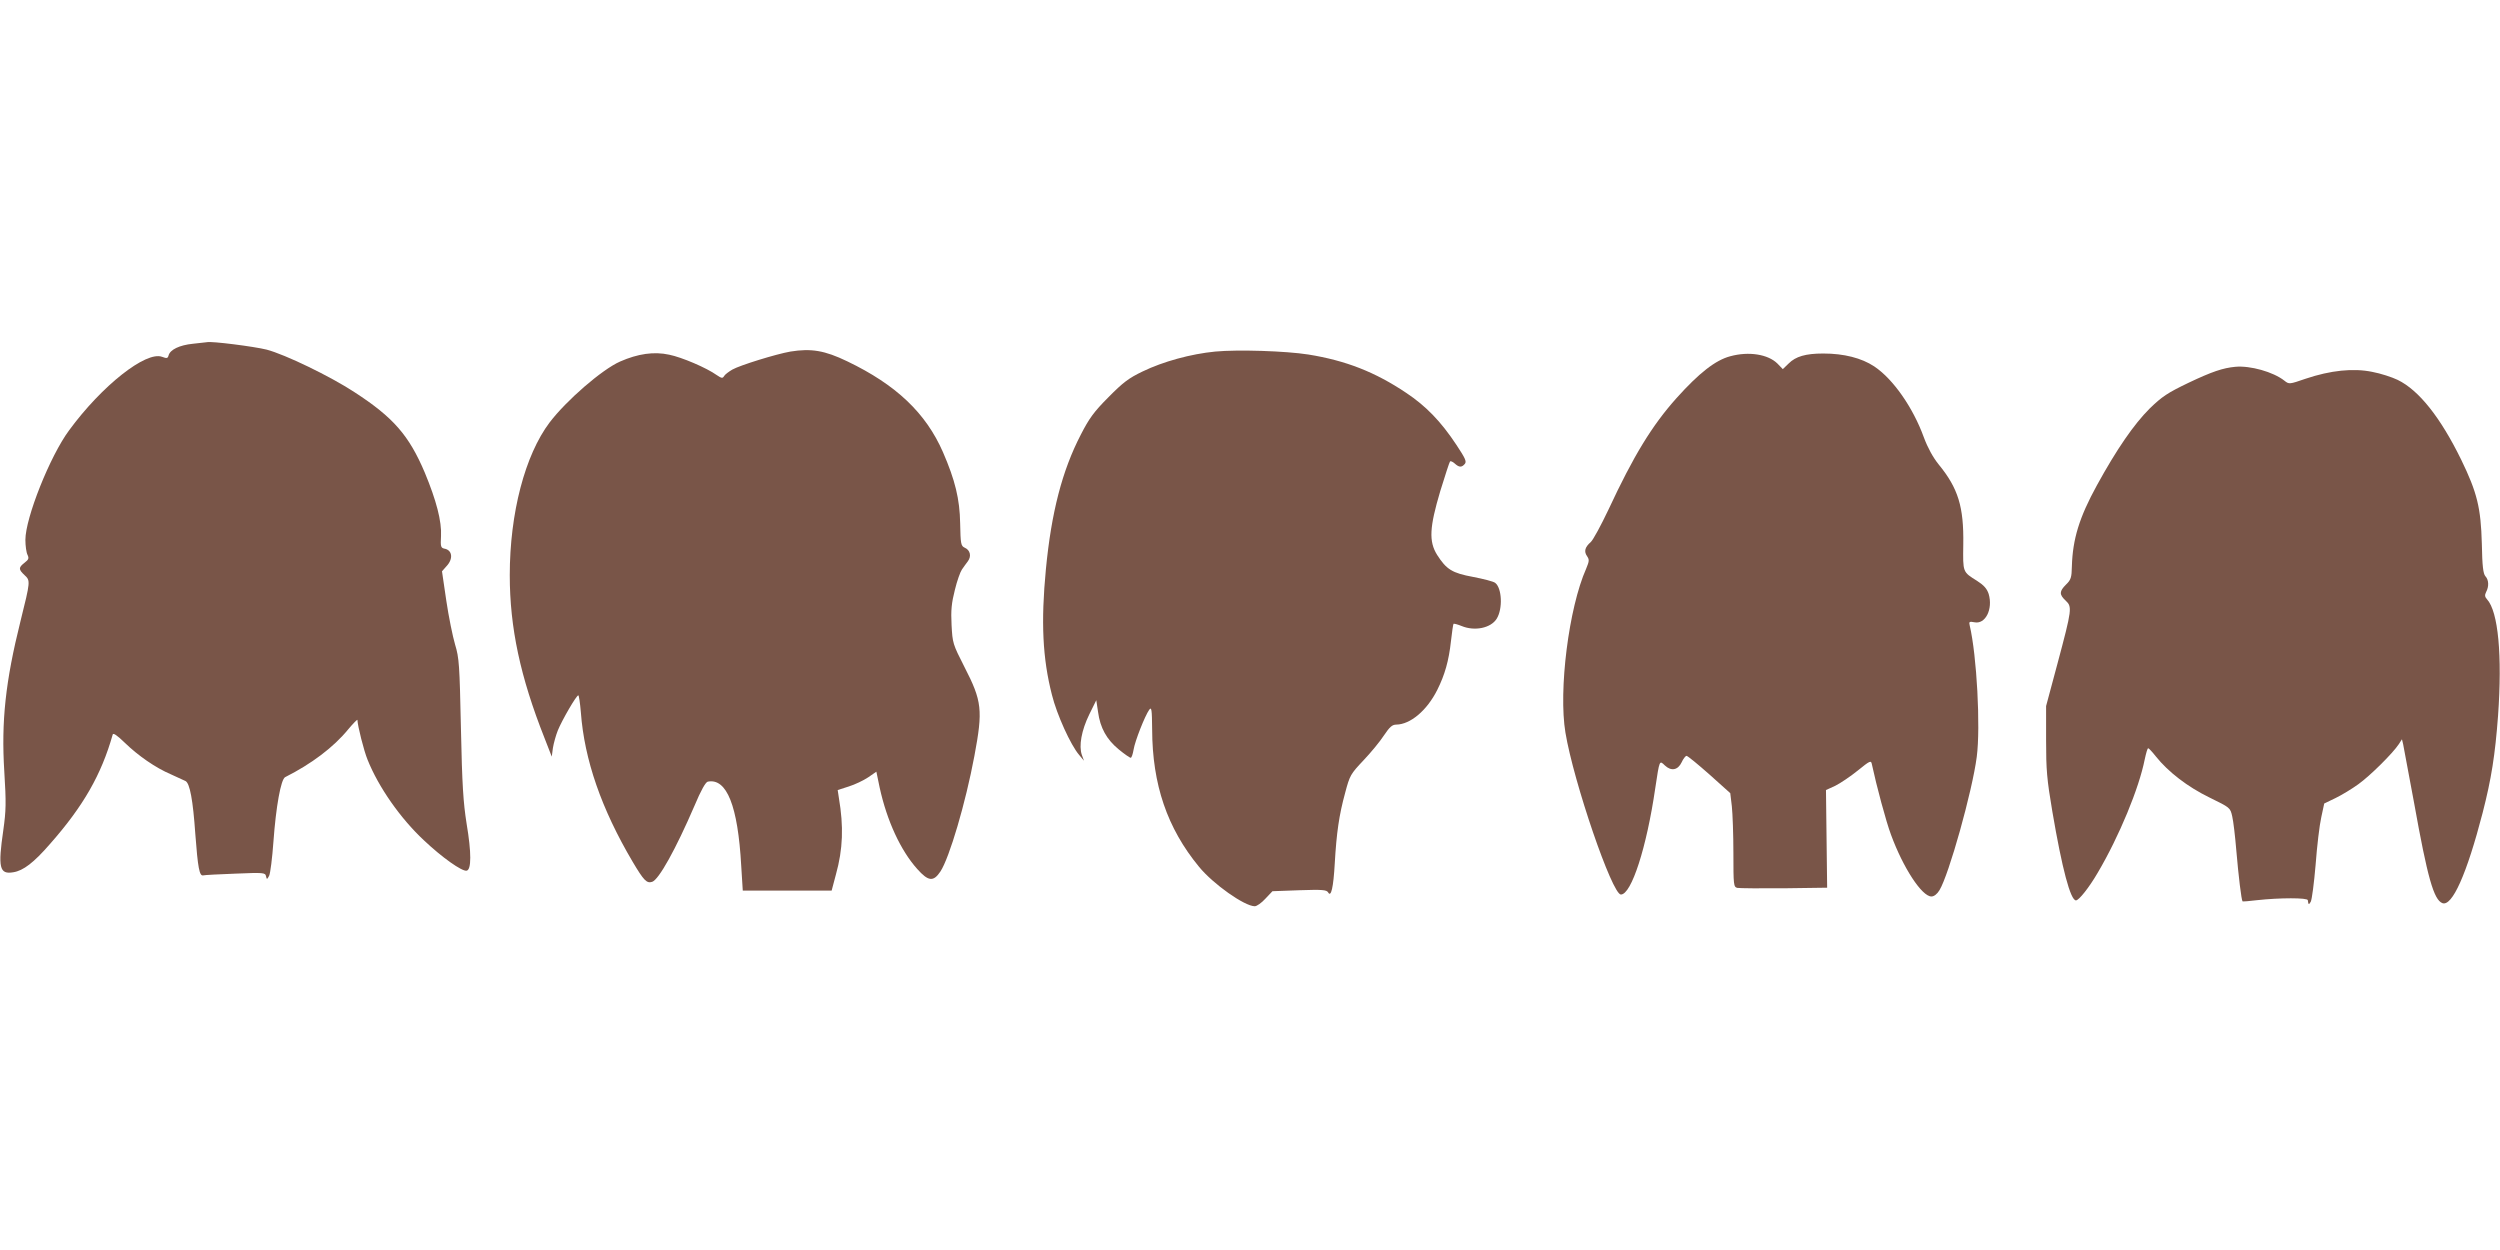
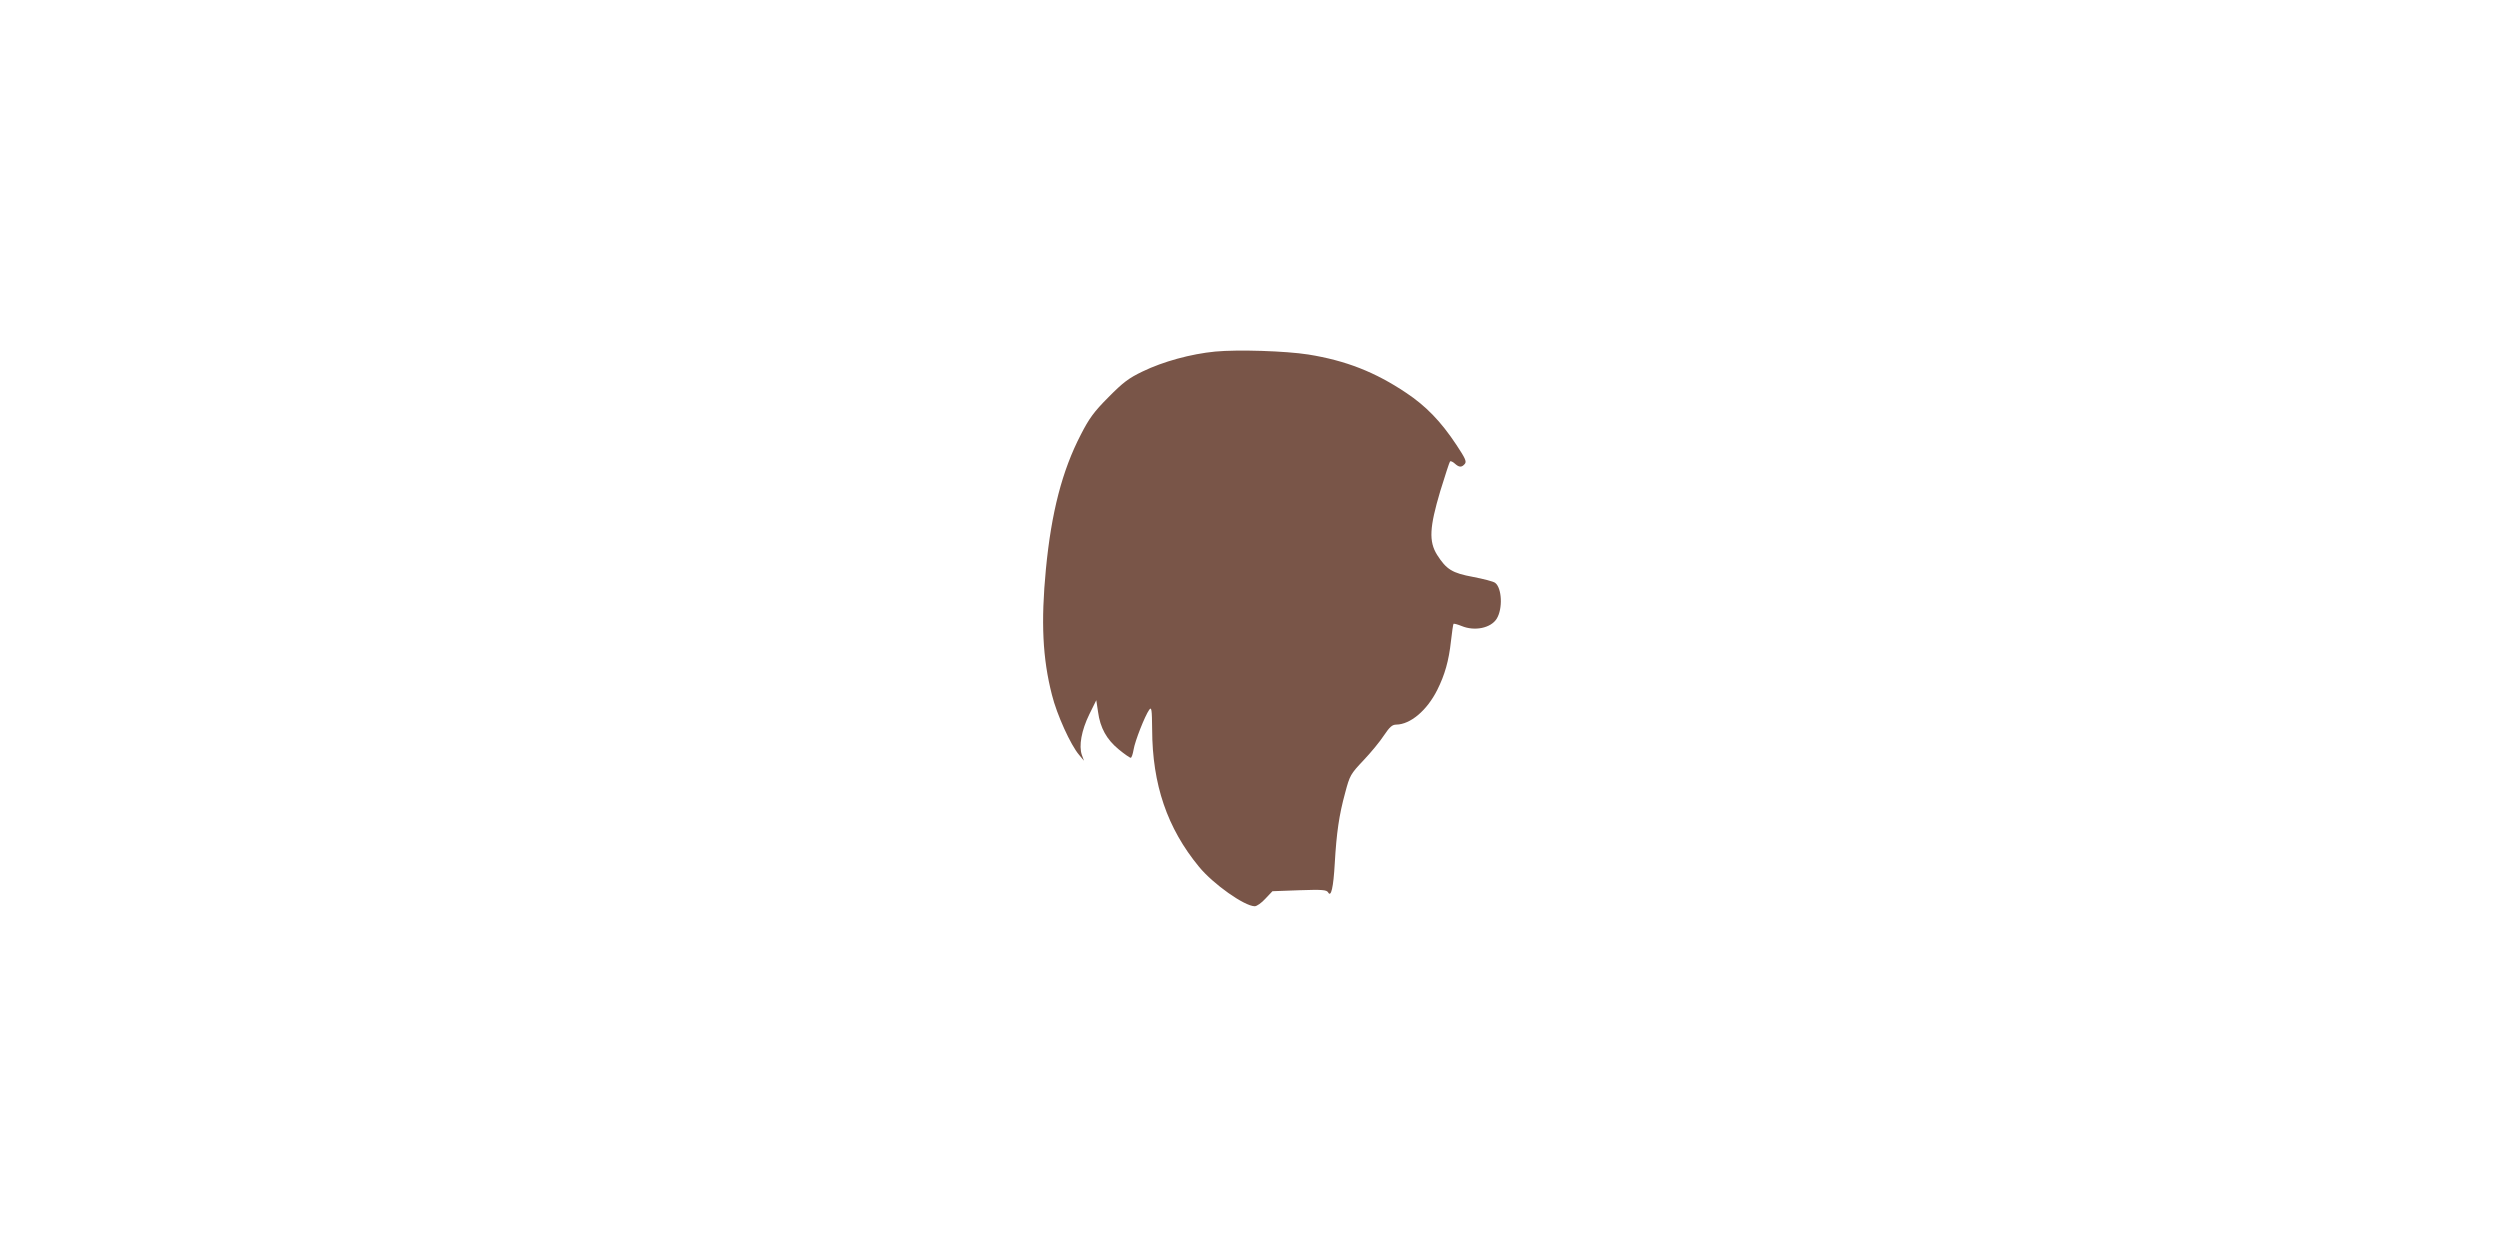
<svg xmlns="http://www.w3.org/2000/svg" version="1.0" width="1280pt" height="640pt" viewBox="0 0 1280 640" preserveAspectRatio="xMidYMid meet">
  <g transform="translate(0,640) scale(0.1,-0.1)" fill="#795548" stroke="none">
-     <path d="M988 4640 c-69 -7 -117 -30 -125 -60 -4 -15 -9 -16 -33 -7 -82 31 -308 -147 -476 -376 -98 -132 -224 -449 -224 -561 0 -31 5 -66 11 -77 8 -17 6 -24 -15 -40 -32 -25 -32 -34 0 -64 30 -28 30 -30 -21 -235 -77 -309 -99 -513 -83 -770 10 -161 9 -200 -5 -300 -28 -193 -20 -228 51 -216 51 8 105 49 189 146 170 193 262 354 320 559 2 10 22 -3 61 -41 69 -67 158 -129 238 -163 32 -15 66 -30 74 -34 22 -12 38 -97 50 -271 13 -173 21 -216 40 -212 7 2 82 6 166 9 144 6 152 5 156 -13 4 -18 5 -18 16 2 6 12 16 91 22 175 13 179 38 319 60 330 135 68 248 153 323 245 26 31 47 52 47 48 1 -30 33 -158 52 -204 56 -140 168 -300 288 -412 94 -89 195 -160 219 -156 25 5 25 92 0 241 -17 108 -23 197 -29 487 -7 327 -9 361 -30 430 -12 41 -33 143 -45 225 l-22 150 23 26 c36 38 30 83 -11 90 -18 4 -20 11 -17 64 4 76 -24 183 -83 325 -81 191 -161 283 -360 412 -125 82 -355 193 -450 218 -64 16 -284 44 -305 38 -3 0 -35 -4 -72 -8z" />
-     <path d="M4047 4600 c-74 -13 -258 -70 -297 -92 -19 -11 -39 -26 -43 -34 -7 -12 -13 -11 -38 6 -50 36 -178 91 -243 104 -78 17 -160 5 -251 -35 -93 -41 -275 -199 -361 -312 -126 -167 -204 -464 -204 -782 0 -269 54 -521 178 -834 l37 -95 6 45 c4 24 15 64 25 89 21 52 95 180 105 180 3 0 9 -39 13 -87 18 -243 105 -494 265 -765 57 -96 72 -112 100 -103 34 11 120 165 217 390 33 79 57 121 68 123 97 19 154 -124 171 -430 l8 -128 227 0 228 0 22 83 c36 130 40 245 15 392 l-6 40 56 18 c32 10 76 31 100 47 l42 29 17 -82 c37 -169 107 -321 192 -416 57 -64 83 -67 119 -13 46 70 129 351 174 592 44 235 39 280 -51 455 -60 118 -61 122 -66 215 -4 76 0 113 17 180 11 46 28 93 36 104 8 12 22 31 31 43 19 26 11 57 -17 69 -19 9 -21 19 -23 124 -2 125 -26 222 -88 365 -88 201 -240 345 -490 465 -116 56 -185 67 -291 50z" />
    <path d="M6222 4600 c-124 -12 -267 -51 -372 -102 -71 -34 -100 -56 -175 -132 -74 -74 -99 -109 -141 -191 -96 -185 -151 -399 -179 -689 -26 -271 -17 -457 31 -644 25 -101 96 -257 139 -307 l25 -30 -11 30 c-16 46 -2 125 38 207 l36 73 9 -60 c11 -82 44 -141 106 -192 29 -24 57 -43 61 -43 5 0 11 19 15 42 7 44 58 173 80 204 12 16 14 3 15 -101 1 -282 77 -505 240 -703 73 -89 232 -201 285 -202 11 0 35 17 55 39 l36 38 138 5 c118 4 139 2 147 -11 15 -27 27 24 34 149 9 156 22 247 53 360 24 91 28 97 94 167 38 40 85 97 105 128 29 43 42 55 63 55 72 1 157 72 210 178 38 76 59 148 70 250 5 46 11 85 13 88 3 2 21 -3 41 -11 67 -28 150 -11 180 37 32 51 27 158 -8 184 -9 7 -60 20 -112 30 -108 20 -137 38 -185 113 -43 69 -39 141 16 326 25 81 47 149 50 152 3 4 14 -1 24 -10 23 -21 36 -21 52 -2 10 12 2 29 -43 97 -80 121 -157 200 -258 267 -158 106 -308 165 -501 196 -115 18 -359 26 -476 15z" />
-     <path d="M8859 4576 c-76 -20 -160 -86 -275 -214 -126 -141 -220 -295 -349 -572 -38 -80 -78 -154 -90 -165 -31 -27 -36 -49 -19 -73 12 -18 11 -25 -5 -64 -89 -200 -142 -623 -106 -839 42 -253 239 -829 284 -829 54 0 132 242 176 545 22 146 21 143 49 116 33 -31 67 -24 86 16 8 18 20 33 25 33 6 0 58 -43 117 -95 l107 -96 8 -67 c4 -37 8 -145 8 -240 0 -164 1 -173 20 -178 11 -2 119 -3 240 -2 l220 3 -3 250 -3 250 48 22 c26 13 78 48 115 78 63 51 68 53 72 32 23 -108 73 -295 98 -361 62 -169 158 -316 207 -316 13 0 29 12 41 32 48 78 168 506 191 683 20 153 0 520 -36 672 -5 20 -2 22 24 17 56 -12 96 67 73 145 -9 27 -24 44 -58 66 -76 48 -74 42 -72 188 3 192 -26 287 -126 409 -29 36 -56 85 -76 139 -56 154 -158 299 -254 363 -65 43 -155 66 -261 66 -90 0 -141 -15 -177 -51 l-30 -29 -28 29 c-48 47 -146 63 -241 37z" />
-     <path d="M11445 4522 c-64 -6 -120 -25 -240 -82 -108 -52 -135 -70 -199 -132 -80 -80 -168 -207 -270 -393 -90 -164 -124 -275 -128 -415 -1 -57 -5 -69 -30 -93 -35 -35 -35 -51 -2 -82 34 -32 33 -43 -41 -320 l-59 -220 0 -175 c0 -152 4 -200 32 -365 50 -294 93 -455 121 -455 15 0 68 67 111 141 111 188 212 434 241 581 7 32 14 58 18 57 3 0 21 -19 39 -42 63 -79 163 -156 274 -210 106 -52 107 -52 117 -97 6 -25 15 -103 21 -175 11 -129 26 -255 32 -260 2 -1 35 1 73 6 118 13 260 13 261 0 3 -24 5 -25 15 -8 6 11 17 96 25 190 7 95 20 204 29 243 l15 70 58 28 c31 15 84 47 117 71 60 43 176 158 207 205 l16 25 6 -25 c3 -14 28 -149 56 -300 69 -385 101 -497 145 -514 50 -19 125 149 206 462 45 175 64 297 79 497 22 310 1 533 -56 596 -12 13 -13 22 -5 38 15 28 14 62 -4 81 -11 13 -16 51 -18 166 -5 185 -24 262 -106 431 -106 216 -216 355 -325 408 -29 14 -87 33 -130 41 -97 20 -213 8 -341 -35 -84 -29 -85 -29 -109 -10 -57 45 -175 78 -251 71z" />
  </g>
</svg>